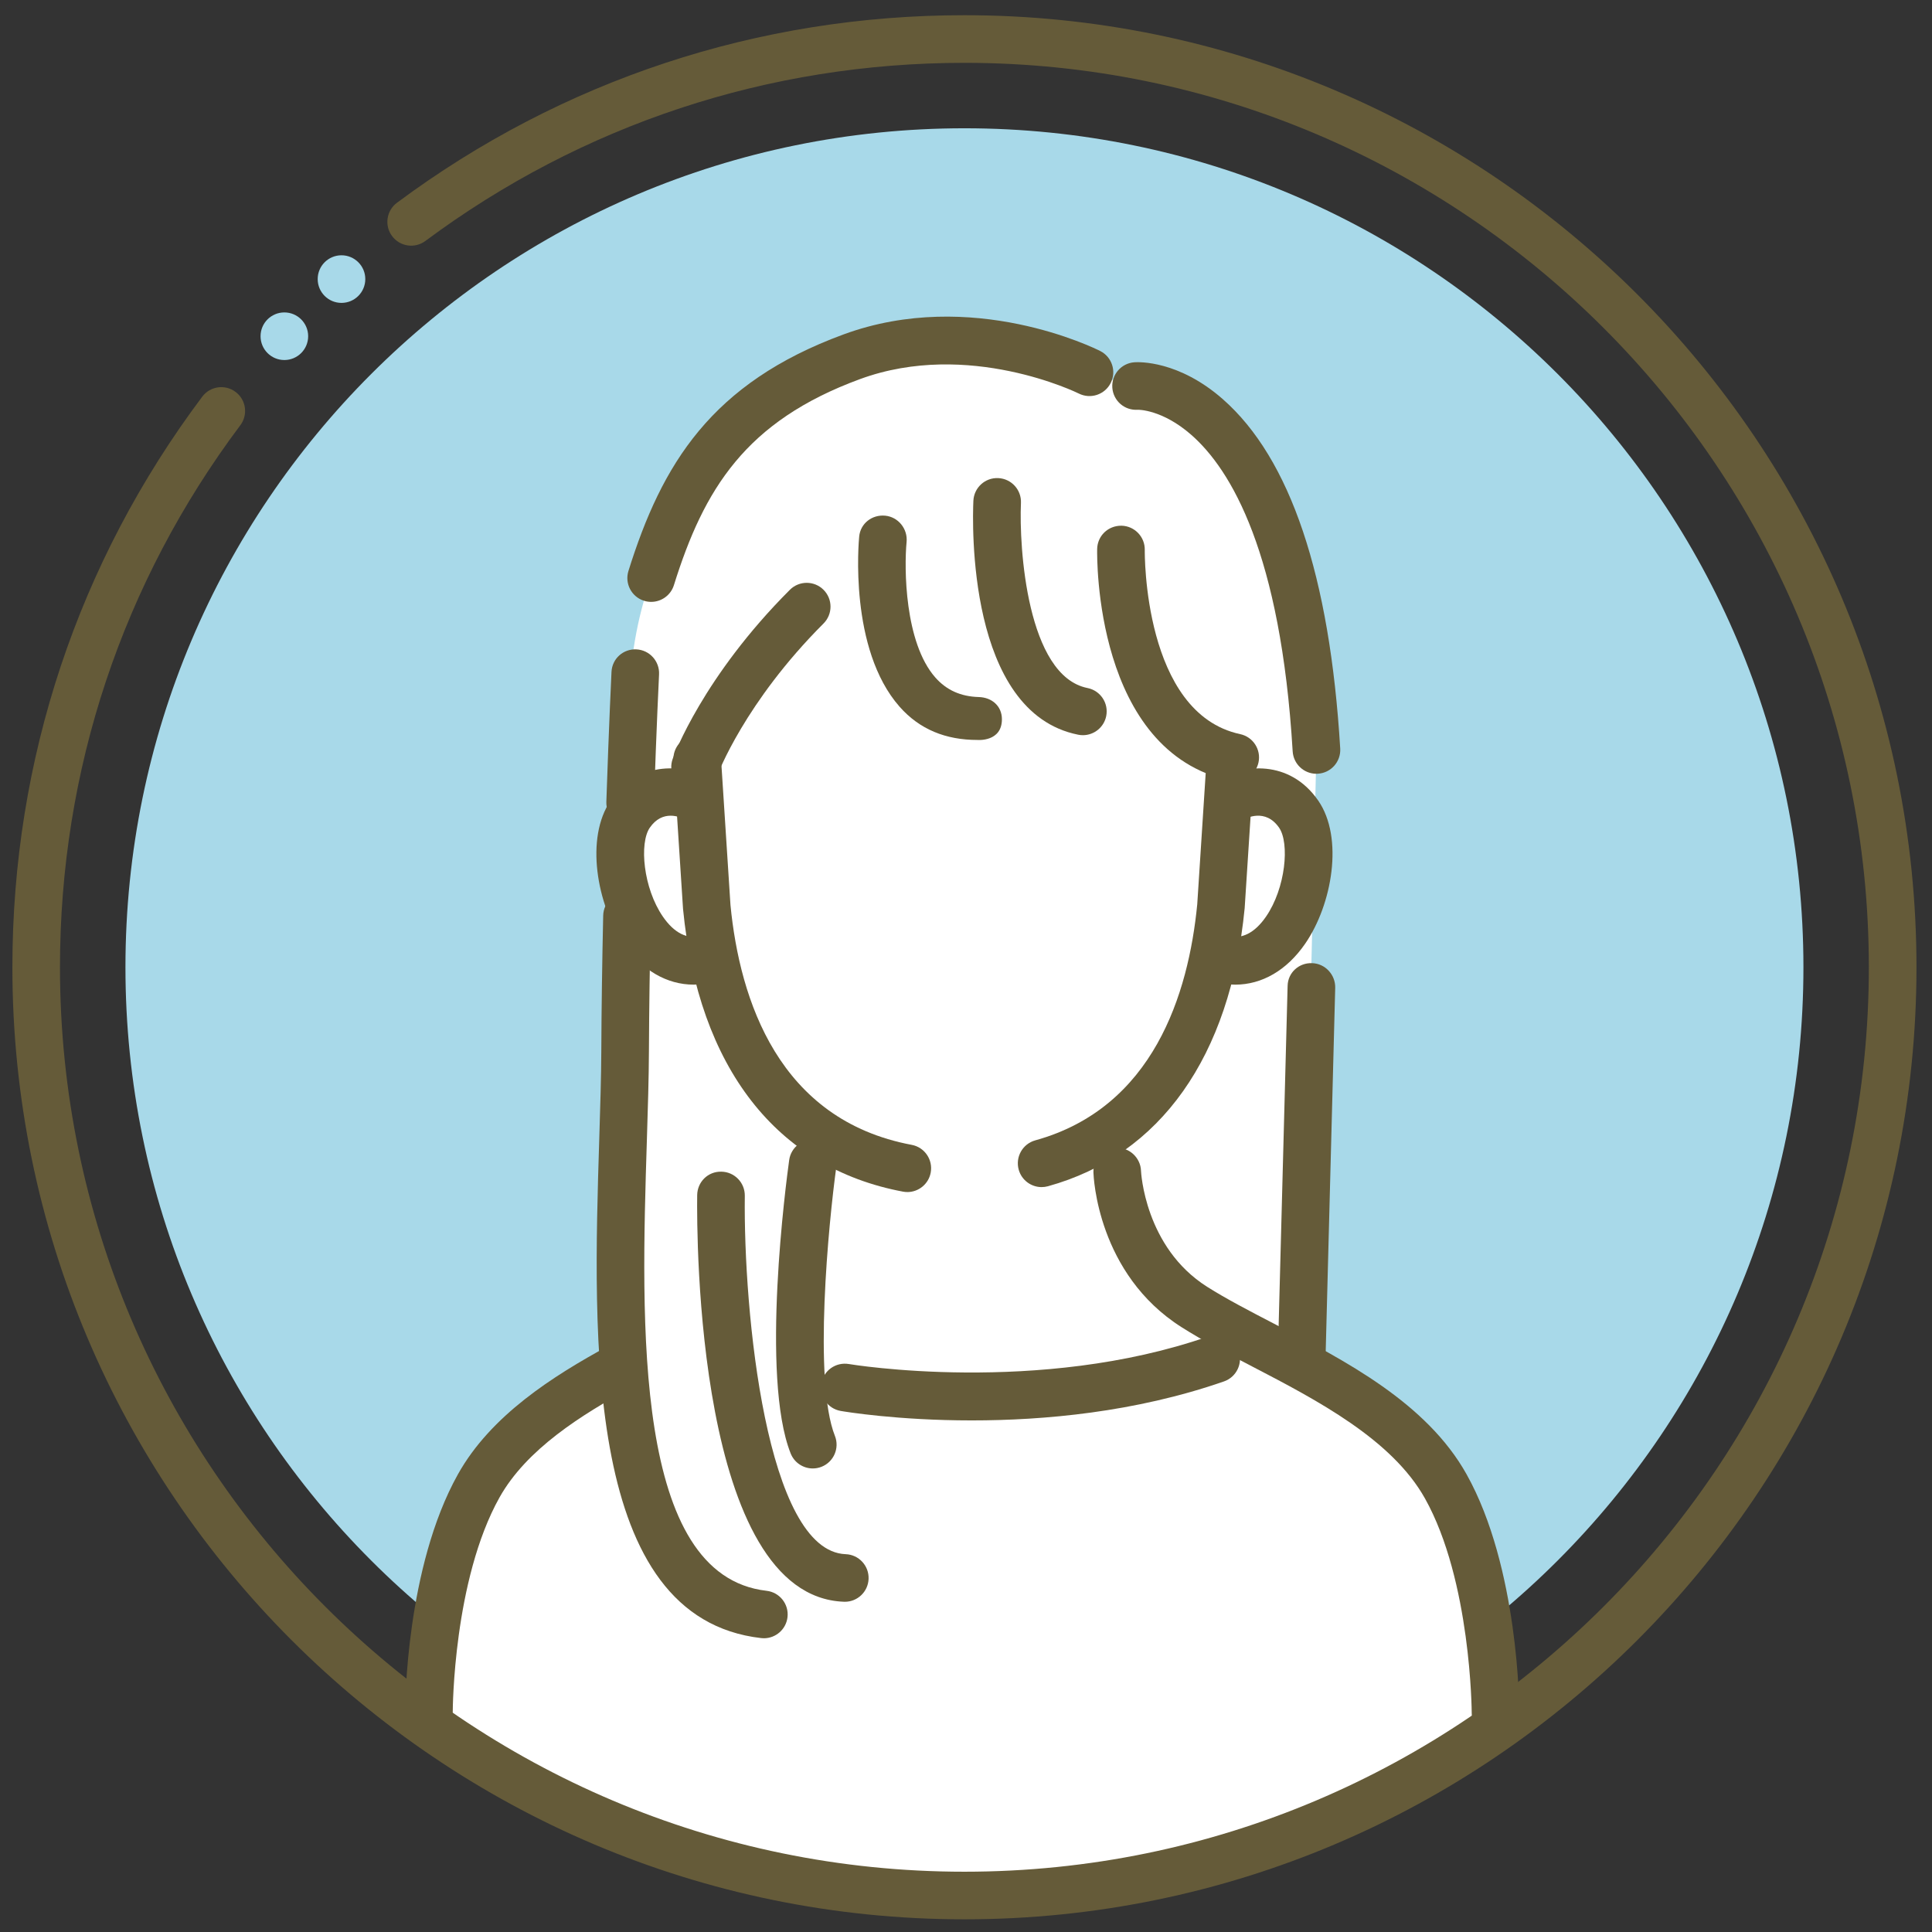
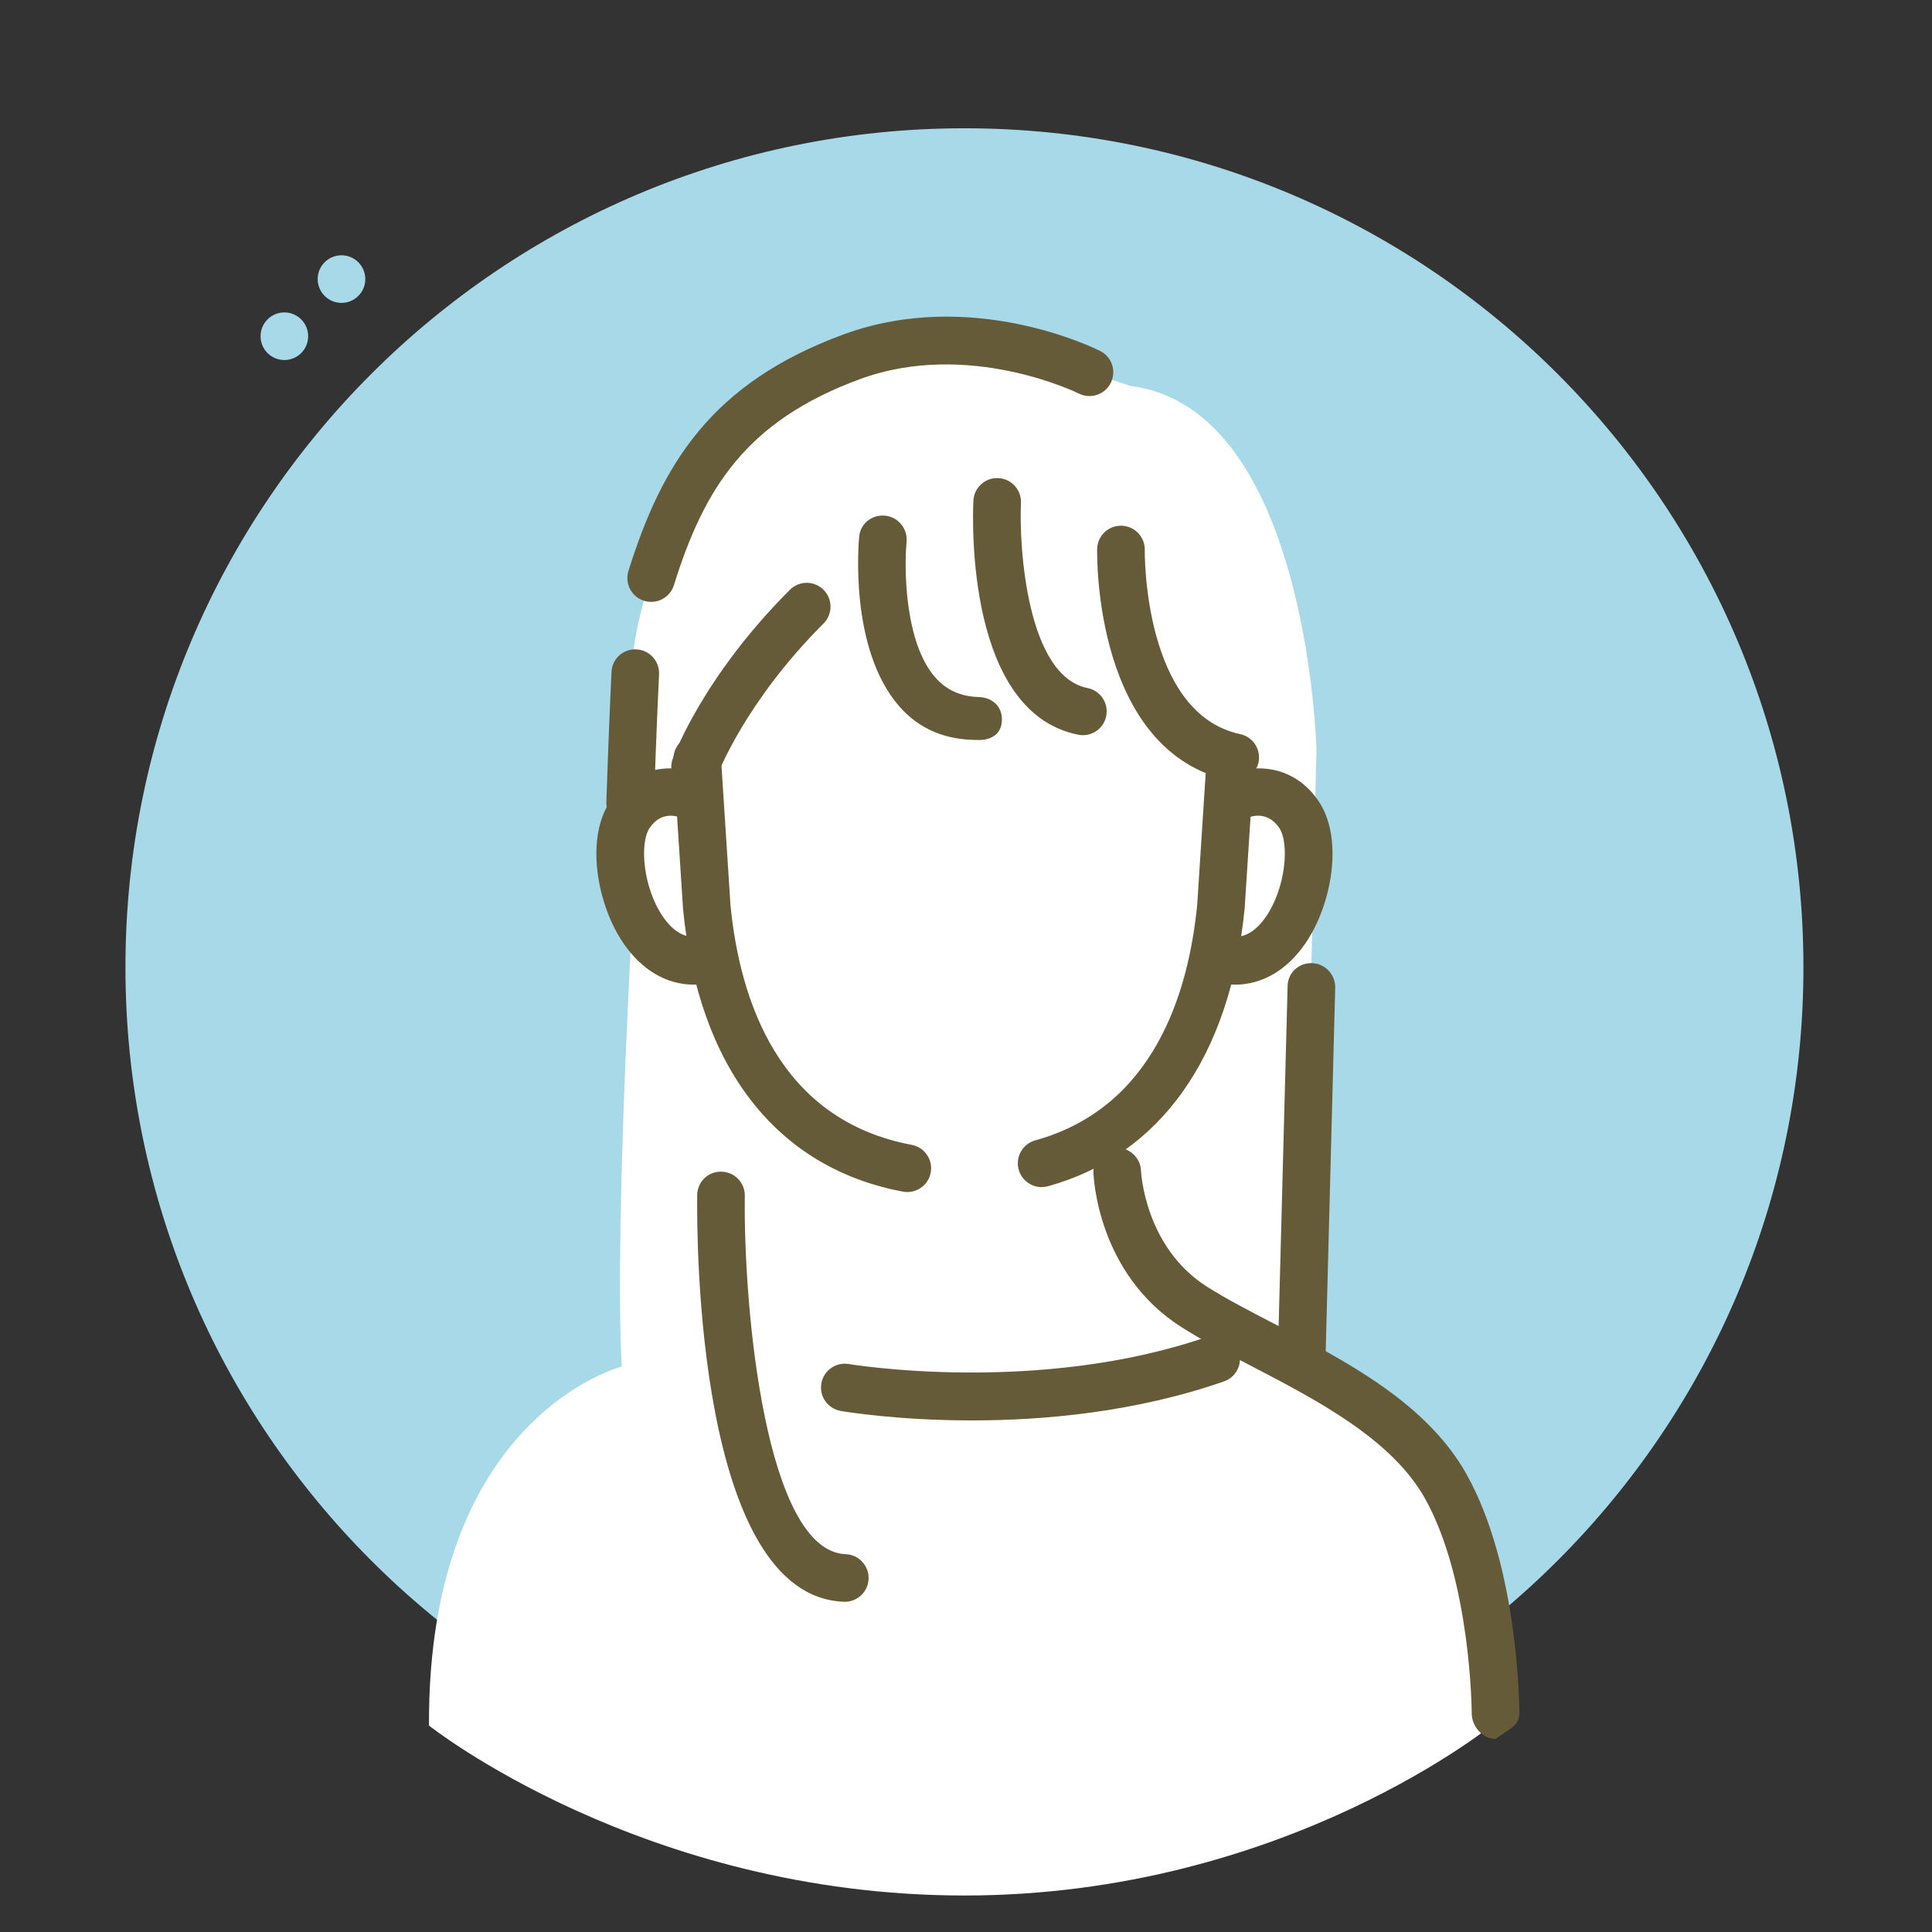
<svg xmlns="http://www.w3.org/2000/svg" id="data" viewBox="0 0 1170 1170">
  <rect x="0" y="0" width="1170" height="1170" fill="#333333" stroke="none" />
  <defs>
    <style>.cls-1{fill:#655b39;}.cls-1,.cls-2,.cls-3{stroke-width:0px;}.cls-2{fill:#a8d9e9;}.cls-3{fill:#fff;}</style>
  </defs>
  <path class="cls-2" d="m1092.14,585.77c0,280.6-227.48,508.08-508.08,508.08S75.97,866.37,75.97,585.77,303.45,77.68,584.06,77.68s508.08,227.49,508.08,508.09Z" />
  <path class="cls-3" d="m659.76,225.44s-56.85-36.84-137.58-12.81c-80.74,24.03-109.58,86.5-127.84,137.44-18.26,50.94-13.92,100.92-12.73,142.25,0,0-12.49,25.6,1.56,59.41,0,0-11.07,191.09-6.67,275.85,0,0-117.67,30-116.71,217.41,0,0,129.53,102.91,324.27,102.91s321.62-104.85,321.62-104.85c0,0,19.21-150.87-117.26-216.24l8.81-372.64s-4.97-206.98-112.61-220.42l-24.85-8.31Z" />
  <path class="cls-2" d="m186.62,203.61c0,7.97-6.46,14.42-14.42,14.42s-14.41-6.45-14.41-14.42,6.45-14.41,14.41-14.41,14.42,6.45,14.42,14.41Z" />
  <path class="cls-2" d="m221.22,169.01c0,7.97-6.46,14.42-14.42,14.42s-14.41-6.45-14.41-14.42,6.45-14.41,14.41-14.41,14.42,6.45,14.42,14.41Z" />
  <path class="cls-1" d="m549.48,721.89c-.88,0-1.77-.08-2.67-.25-76.5-14.33-123.8-75.13-133.17-171.21l-5.8-89.85c-.52-7.95,5.51-14.81,13.45-15.32,7.86-.49,14.81,5.51,15.31,13.46l5.77,89.39c5.63,57.66,29.29,130.12,109.75,145.2,7.82,1.46,12.97,9,11.51,16.82-1.29,6.93-7.35,11.77-14.15,11.77Z" />
  <path class="cls-1" d="m630.8,718.9c-6.32,0-12.12-4.18-13.89-10.58-2.12-7.67,2.38-15.61,10.06-17.74,71.47-19.77,92.78-88.65,98.07-142.95l5.73-88.92c.51-7.95,7.3-13.95,15.31-13.46,7.95.51,13.97,7.37,13.45,15.32l-5.77,89.39c-8.76,89.94-51.05,149.59-119.12,168.42-1.28.35-2.58.52-3.85.52Z" />
  <path class="cls-1" d="m905.68,1053.08c-7.96,0-14.41-7.62-14.42-15.58,0-.79-.4-80.21-28.32-130.07-19.96-35.65-64.93-59.3-104.61-79.9-15.48-8.03-30.1-15.77-42.72-23.76-51.03-32.3-53.37-91.27-53.44-93.76-.24-7.96,6.02-14.64,13.98-14.87,7.74-.35,14.57,5.97,14.83,13.9h0c.02.46,2.19,46.28,40.05,70.23,11.58,7.33,25.67,14.64,40.59,22.39,43.27,22.46,92.32,47.92,116.49,91.1,31.63,56.49,31.99,141.2,31.99,144.73,0,7.96-6.45,9.59-14.41,15.59h-.01Z" />
-   <path class="cls-1" d="m259.79,1050.74c-7.96,0-14.42-6.45-14.42-14.42,0-3.53.36-87.07,31.98-143.56,19.93-35.61,57.36-59.33,91.35-77.85,7.01-3.81,15.75-1.23,19.55,5.77,3.81,6.99,1.23,15.75-5.77,19.55-30.37,16.55-63.63,37.4-79.98,66.61-27.98,50-28.31,128.68-28.31,129.47,0,7.96-6.45,14.42-14.42,14.42Z" />
  <path class="cls-1" d="m748,596.29c-3.8,0-7.67-.47-11.57-1.44-7.73-1.91-12.44-9.73-10.53-17.46,1.91-7.73,9.71-12.46,17.46-10.53,8.6,2.13,16.45-1.81,23.3-11.72,11.95-17.32,14.39-44.57,7.94-53.9-8.27-11.94-19.99-5.88-22.25-4.55-6.87,4.04-15.7,1.76-19.75-5.1-4.04-6.86-1.76-15.7,5.1-19.74,14.73-8.68,43.04-12.39,60.6,12.98,15.55,22.46,8.46,62.95-7.91,86.68-11.13,16.13-26.15,24.79-42.38,24.79Z" />
  <path class="cls-1" d="m420.11,596.29c-16.23,0-31.24-8.65-42.38-24.79-16.37-23.73-23.46-64.22-7.91-86.68,17.57-25.38,45.87-21.66,60.6-12.98,6.86,4.04,9.15,12.88,5.1,19.74-4.02,6.83-12.78,9.12-19.63,5.17-4.2-2.34-14.73-6.54-22.37,4.48-6.45,9.33-4.01,36.57,7.94,53.9,6.84,9.91,14.68,13.85,23.3,11.72,7.73-1.93,15.54,2.8,17.46,10.53,1.91,7.73-2.8,15.55-10.53,17.46-3.9.97-7.77,1.44-11.57,1.44Z" />
-   <path class="cls-1" d="m584.06,1162.32C266.14,1162.32,7.5,903.68,7.5,585.77c0-125.74,39.76-245.23,114.98-345.55,4.78-6.37,13.82-7.66,20.18-2.88,6.37,4.78,7.66,13.81,2.88,20.18-71.45,95.29-109.22,208.79-109.22,328.25,0,302.01,245.71,547.72,547.72,547.72s547.71-245.7,547.71-547.72S886.06,38.05,584.06,38.05c-118.65,0-231.54,37.3-326.46,107.88-6.4,4.75-15.42,3.42-20.17-2.97-4.75-6.39-3.42-15.42,2.96-20.17C340.33,48.49,459.16,9.21,584.06,9.21c317.91,0,576.54,258.64,576.54,576.56s-258.64,576.55-576.54,576.55Z" />
  <path class="cls-1" d="m420.93,478.85c-1.63,0-3.29-.28-4.92-.87-7.47-2.71-11.34-10.95-8.64-18.43.73-2,18.36-49.76,70.97-102.37,5.63-5.63,14.76-5.63,20.39,0,5.63,5.63,5.63,14.75,0,20.39-47.75,47.74-64.09,91.38-64.25,91.81-2.14,5.84-7.67,9.47-13.55,9.47Z" />
  <path class="cls-1" d="m591.93,448.11c-19.15,0-35.01-6.36-47.15-20.13-30.83-34.98-24.73-100.31-24.46-103.11.78-7.92,7.81-13.34,15.76-12.58,7.92.78,13.71,8.01,12.94,15.93h0c-1.5,15.62-1.29,60.89,17.42,82.08,6.72,7.61,15.33,11.51,26.3,11.82,7.96.22,14.01,5.48,14.01,13.44,0,13.88-14.82,12.55-14.82,12.55Z" />
  <path class="cls-1" d="m655.79,445.22c-.93,0-1.87-.09-2.82-.28-67.45-13.41-64.09-128.59-63.5-141.68.37-7.95,7.1-14.11,15.06-13.73,7.95.36,14.1,7.1,13.75,15.05-1.21,26.76,3.63,104.79,40.31,112.08,7.81,1.55,12.88,9.14,11.33,16.95-1.36,6.86-7.39,11.61-14.13,11.61Z" />
  <path class="cls-1" d="m748.06,473.1c-1,0-2.01-.1-3.03-.32-82.16-17.58-80.7-135.3-80.6-140.3.17-7.96,6.56-14.19,14.71-14.12,7.96.17,14.28,6.75,14.12,14.71-.03,1.59-.92,98.95,57.8,111.52,7.78,1.67,12.74,9.33,11.08,17.11-1.45,6.77-7.43,11.4-14.09,11.4Z" />
-   <path class="cls-1" d="m797.21,468.59c-7.57,0-13.92-5.9-14.38-13.56-7.2-120.21-37.34-170.57-61.35-191.65-17.68-15.51-32.28-15.25-32.47-15.23-7.98.55-14.83-5.43-15.4-13.37-.56-7.94,5.43-14.83,13.37-15.39,2.66-.19,26.77-1.15,53.52,22.32,40.93,35.92,64.85,107.11,71.12,211.59.47,7.95-5.59,14.78-13.53,15.25-.29.02-.59.03-.87.03Z" />
  <path class="cls-1" d="m788.42,834.49c-.14,0-.26,0-.39-5.77-7.95,0-14.24-5.4-14.03-13.35l5.77-218.42c.21-7.96,6.85-13.97,14.79-13.67,7.95.21,14.24,7.01,14.03,14.97l-5.77,220.67c-.21,7.83-6.62,15.57-14.4,15.57Z" />
  <path class="cls-1" d="m394.34,364.49c-1.42,0-2.87-.21-4.3-.66-7.6-2.38-11.83-10.46-9.46-18.07,20.22-64.67,50.11-113.79,130.27-143.24,77.68-28.54,152.3,8.46,155.43,10.05,7.11,3.6,9.95,12.28,6.35,19.38-3.59,7.1-12.25,9.94-19.35,6.36h0c-.66-.33-66.83-32.84-132.49-8.72-69.32,25.47-94.51,66.63-112.68,124.78-1.93,6.17-7.63,10.12-13.76,10.12Z" />
-   <path class="cls-1" d="m462.6,992.11c-.55,0-1.1-.03-1.65-.1-107.13-12.23-101.87-179.93-98.04-302.39.6-19.21,1.17-37.35,1.24-53.21.11-25.57.5-53.15,1.14-81.97.18-7.96,6.89-14.33,14.74-14.09,7.96.18,14.27,6.77,14.1,14.73-.64,28.65-1.02,56.06-1.14,81.46-.07,16.24-.64,34.57-1.25,53.99-3.49,111.25-8.26,263.62,72.48,272.84,7.91.9,13.6,8.05,12.69,15.96-.84,7.35-7.08,12.78-14.31,12.78Z" />
  <path class="cls-1" d="m381.62,500.08h-.49c-7.96,0-14.2-6.57-13.93-14.53,1.54-46.24,3.11-78.37,3.12-78.69.39-7.95,7.1-14.01,15.1-13.6,7.96.38,14.09,7.19,13.7,15.15-.02.32-1.58,32.09-3.11,78.08-.26,7.79-6.66,13.6-14.39,13.6Z" />
-   <path class="cls-1" d="m492.2,889.28c-5.74,0-11.17-3.46-13.4-9.12-18.35-46.39-2.72-164.35-.88-177.65,1.09-7.88,8.4-13.38,16.26-12.3,7.89,1.09,13.4,8.37,12.31,16.26-4.71,34.05-14.06,129.75-.88,163.09,2.93,7.41-.7,15.78-8.1,18.71-1.75.69-3.54,1.01-5.31,1.01Z" />
+   <path class="cls-1" d="m492.2,889.28Z" />
  <path class="cls-1" d="m511.61,970.01c-.18,0-.36,0-.55-.01-89.34-3.31-89.17-221.37-88.85-246.22.1-7.96,6.45-14.4,14.6-14.23,7.96.1,14.33,6.63,14.24,14.6-.86,70.04,12.94,215.26,61.09,217.05,7.96.29,14.16,6.98,13.87,14.94-.29,7.77-6.68,13.88-14.39,13.88Z" />
  <path class="cls-1" d="m588.54,860.19c-45.1,0-76.86-5.29-79.38-5.73-7.84-1.35-13.11-8.8-11.76-16.65,1.34-7.84,8.78-13.09,16.64-11.77,1.13.2,115.03,19.05,217.73-16.71,7.52-2.61,15.74,1.36,18.36,8.88,2.61,7.52-1.36,15.74-8.88,18.36-53.83,18.74-109.42,23.62-152.71,23.62Z" />
</svg>